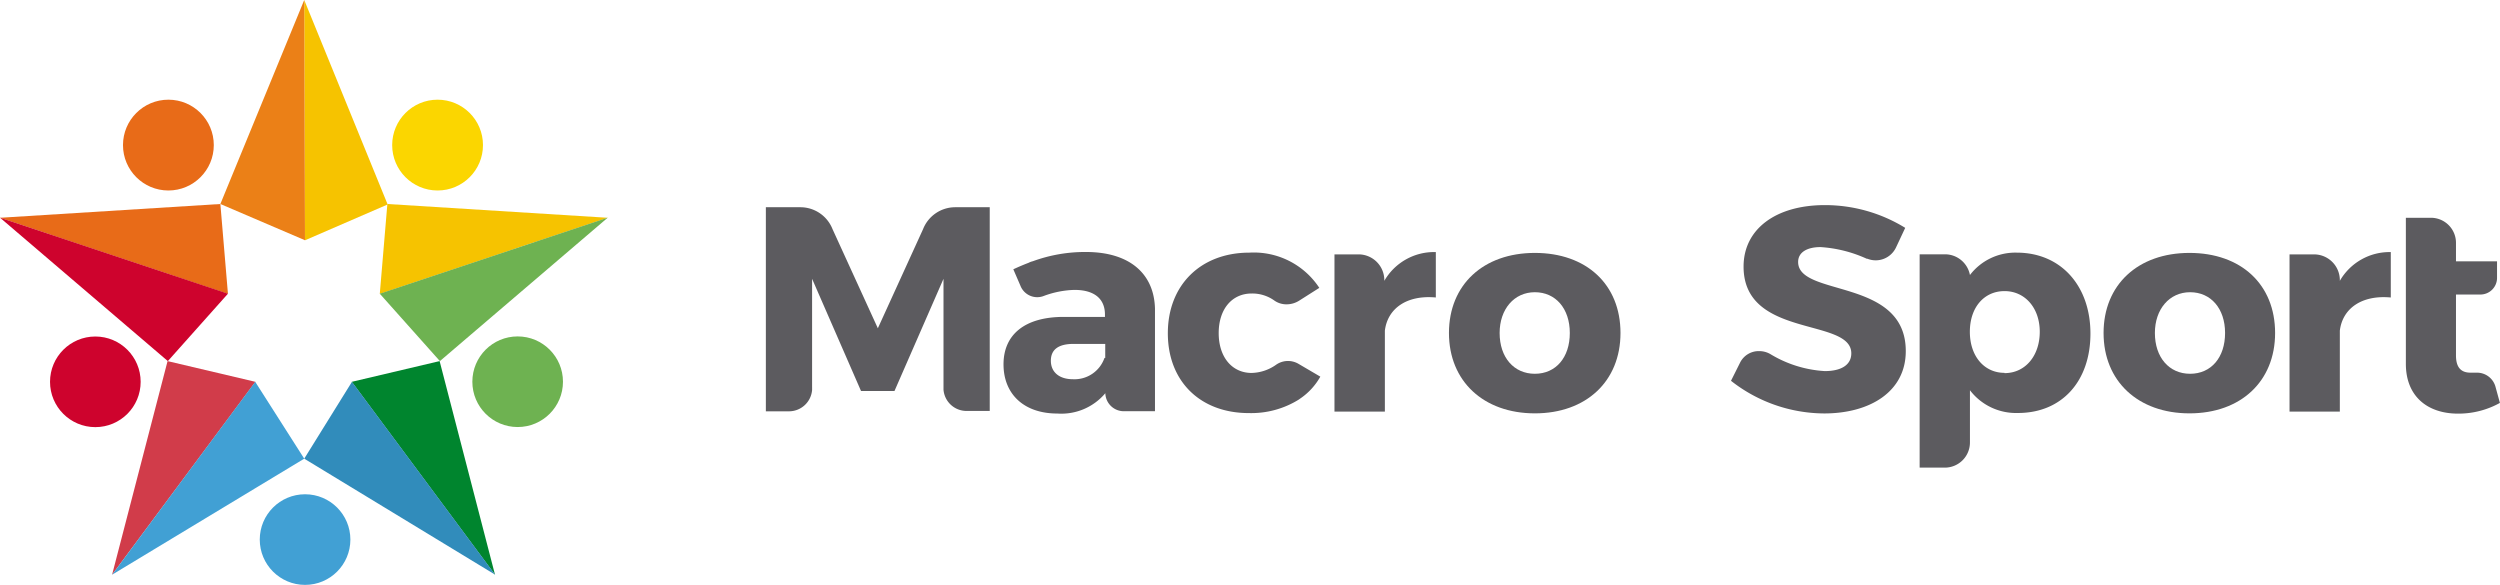
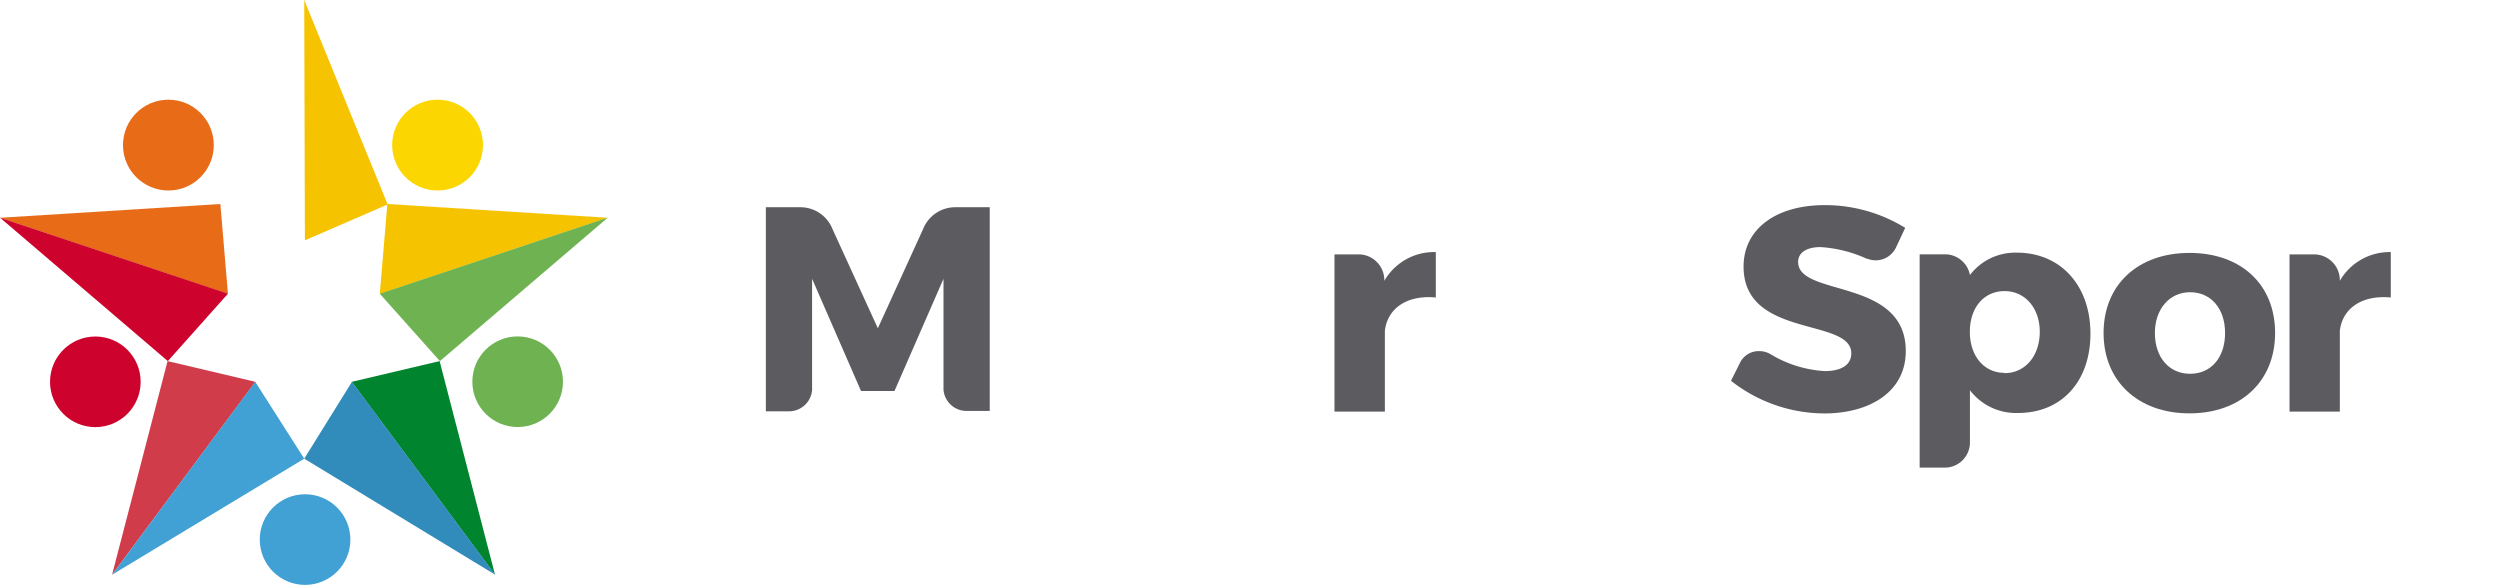
<svg xmlns="http://www.w3.org/2000/svg" id="Capa_1" data-name="Capa 1" viewBox="0 0 270.35 63.26">
  <defs>
    <style>.cls-1{fill:#5c5b5f;}.cls-2{fill:#e86b18;}.cls-3{fill:#ce032d;}.cls-4{fill:#f6c300;}.cls-5{fill:#6eb251;}.cls-6{fill:#eb8017;}.cls-7{fill:#00852e;}.cls-8{fill:#318cbb;}.cls-9{fill:#d13c4a;}.cls-10{fill:#41a0d4;}.cls-11{fill:#fbd600;}</style>
  </defs>
  <title>logocolor</title>
-   <path class="cls-1" d="M178.21,42c0,5.23-3.72,8.69-9.26,8.69s-9.29-3.47-9.29-8.69,3.72-8.66,9.29-8.66S178.21,36.74,178.21,42ZM165.14,42c0,2.64,1.54,4.41,3.81,4.41s3.78-1.76,3.78-4.41-1.54-4.41-3.78-4.41S165.14,39.42,165.14,42Z" transform="translate(-2.97 -5.99)" />
  <path class="cls-1" d="M249,42c0,5.23-3.71,8.69-9.26,8.69s-9.29-3.47-9.29-8.69,3.72-8.66,9.29-8.66S249,36.74,249,42ZM236,42c0,2.64,1.54,4.41,3.81,4.41s3.78-1.76,3.78-4.41-1.54-4.41-3.78-4.41S236,39.42,236,42Z" transform="translate(-2.97 -5.99)" />
  <path class="cls-1" d="M106.27,28.4a3.74,3.74,0,0,0-3.48,2.37h0L97.9,41.49,93,30.77h0a3.74,3.74,0,0,0-3.48-2.37H85.79V50.47h2.5a2.51,2.51,0,0,0,2.5-2.3h0v0a1.65,1.65,0,0,0,0-.17,1.67,1.67,0,0,0,0-.17V36.14l5.29,12.13h3.62L105,36.14V47.79c0,0.06,0,.11,0,0.17s0,0.12,0,.17v0h0a2.5,2.5,0,0,0,2.5,2.3H110V28.4h-3.74Z" transform="translate(-2.97 -5.99)" />
  <path class="cls-1" d="M152.67,36.36h0a0.29,0.29,0,0,0,0-.06A2.79,2.79,0,0,0,150,33.5h-2.72v17h5.45V41.75c0.29-2.4,2.36-3.88,5.51-3.59V33.25A6.21,6.21,0,0,0,152.67,36.36Z" transform="translate(-2.97 -5.99)" />
  <path class="cls-1" d="M256,36.36h0a0.39,0.39,0,0,0,0-.06,2.79,2.79,0,0,0-2.72-2.8h-2.72v17H256V41.75c0.29-2.4,2.36-3.88,5.51-3.59V33.25A6.21,6.21,0,0,0,256,36.36Z" transform="translate(-2.97 -5.99)" />
  <path class="cls-1" d="M221.06,33.31A6.18,6.18,0,0,0,216,35.73h0a2.75,2.75,0,0,0-2.7-2.24h-2.74v2.69s0,0,0,0,0,0,0,0V56.56h2.72A2.72,2.72,0,0,0,216,53.84v0h0V48.19a6.27,6.27,0,0,0,5.19,2.46c4.75,0,7.84-3.43,7.84-8.59S225.84,33.31,221.06,33.31Zm-1.32,13c-2.2,0-3.75-1.8-3.75-4.44s1.54-4.4,3.75-4.4,3.81,1.82,3.81,4.4S222,46.34,219.74,46.34Z" transform="translate(-2.97 -5.99)" />
-   <path class="cls-1" d="M120.41,33.24a16.43,16.43,0,0,0-5.75,1,2,2,0,0,0-.46.17c-0.55.21-1.09,0.44-1.65,0.7l0.77,1.78A1.95,1.95,0,0,0,115.83,38a10.22,10.22,0,0,1,3.33-.66c2.2,0,3.3,1,3.3,2.67v0.25H118c-4.22,0-6.51,1.92-6.51,5.13s2.2,5.32,5.82,5.32a6.21,6.21,0,0,0,5.19-2.2,2,2,0,0,0,2,1.95h3.37V39.38C127.78,35.54,125.07,33.24,120.41,33.24Zm2,11.45A3.43,3.43,0,0,1,119,47c-1.51,0-2.39-.79-2.39-2s0.82-1.82,2.45-1.82h3.43V44.7Z" transform="translate(-2.97 -5.99)" />
-   <path class="cls-1" d="M145.75,46.72l-2.37-1.39h0a2.24,2.24,0,0,0-2.45.13,4.77,4.77,0,0,1-2.61.86c-2.11,0-3.56-1.7-3.56-4.31s1.45-4.28,3.56-4.28a4.1,4.1,0,0,1,2.4.72h0a2.27,2.27,0,0,0,1.35.45,2.52,2.52,0,0,0,1.38-.39l2.19-1.39a8.47,8.47,0,0,0-7.56-3.81c-5.26,0-8.82,3.5-8.82,8.72s3.53,8.63,8.75,8.63a9.72,9.72,0,0,0,5.41-1.46l0.14-.1A7,7,0,0,0,145.75,46.72Z" transform="translate(-2.97 -5.99)" />
  <path class="cls-1" d="M197.42,34.32c0-1.07,1-1.61,2.42-1.61a14.16,14.16,0,0,1,5,1.26l0.07,0A2.43,2.43,0,0,0,208,32.76l1-2.13a16.55,16.55,0,0,0-8.69-2.46c-5.29,0-8.79,2.58-8.79,6.65,0,7.81,11.65,5.48,11.65,9.38,0,1.26-1.1,1.92-2.87,1.92a12.78,12.78,0,0,1-5.82-1.8,2.39,2.39,0,0,0-1.25-.36,2.25,2.25,0,0,0-2.07,1.21l-1,2a16.42,16.42,0,0,0,10.08,3.53c4.91,0,8.82-2.33,8.82-6.74C209.07,36,197.42,38.13,197.42,34.32Z" transform="translate(-2.97 -5.99)" />
-   <path class="cls-1" d="M272.82,47.77h0a2.07,2.07,0,0,0-2-1.48l-0.32,0h0l-0.37,0c-1,0-1.57-.54-1.57-1.86V37.84h2.64A1.8,1.8,0,0,0,273,36V34.25h-4.44v-2a2.71,2.71,0,0,0-2.71-2.71h-2.71V45.34c0,3.53,2.36,5.38,5.64,5.38a9.23,9.23,0,0,0,4.53-1.16Z" transform="translate(-2.97 -5.99)" />
  <polygon class="cls-2" points="23.83 22.06 0 23.55 24.65 31.78 23.83 22.06" />
  <polygon class="cls-3" points="18.15 39.05 0 23.54 24.65 31.76 18.15 39.05" />
  <polygon class="cls-4" points="41.89 22.06 65.72 23.55 41.07 31.78 41.89 22.06" />
  <polygon class="cls-5" points="47.57 39.05 65.72 23.54 41.07 31.76 47.57 39.05" />
  <polygon class="cls-4" points="41.92 22.11 32.9 0 32.97 25.99 41.92 22.11" />
-   <polygon class="cls-6" points="23.83 22.06 32.9 0 32.98 25.98 23.83 22.06" />
  <polygon class="cls-7" points="47.54 39.05 53.53 62.15 38.04 41.29 47.54 39.05" />
  <polygon class="cls-8" points="32.9 49.6 53.55 62.15 38.06 41.29 32.9 49.6" />
  <polygon class="cls-9" points="18.12 39.05 12.12 62.15 27.62 41.29 18.12 39.05" />
  <polygon class="cls-10" points="32.9 49.6 12.12 62.15 27.6 41.29 32.9 49.6" />
  <circle class="cls-2" cx="18.21" cy="15.69" r="4.91" />
  <circle class="cls-11" cx="47.32" cy="15.69" r="4.91" />
  <circle class="cls-5" cx="55.98" cy="41.28" r="4.9" />
  <circle class="cls-10" cx="32.99" cy="58.35" r="4.9" />
  <circle class="cls-3" cx="10.31" cy="41.29" r="4.9" />
</svg>